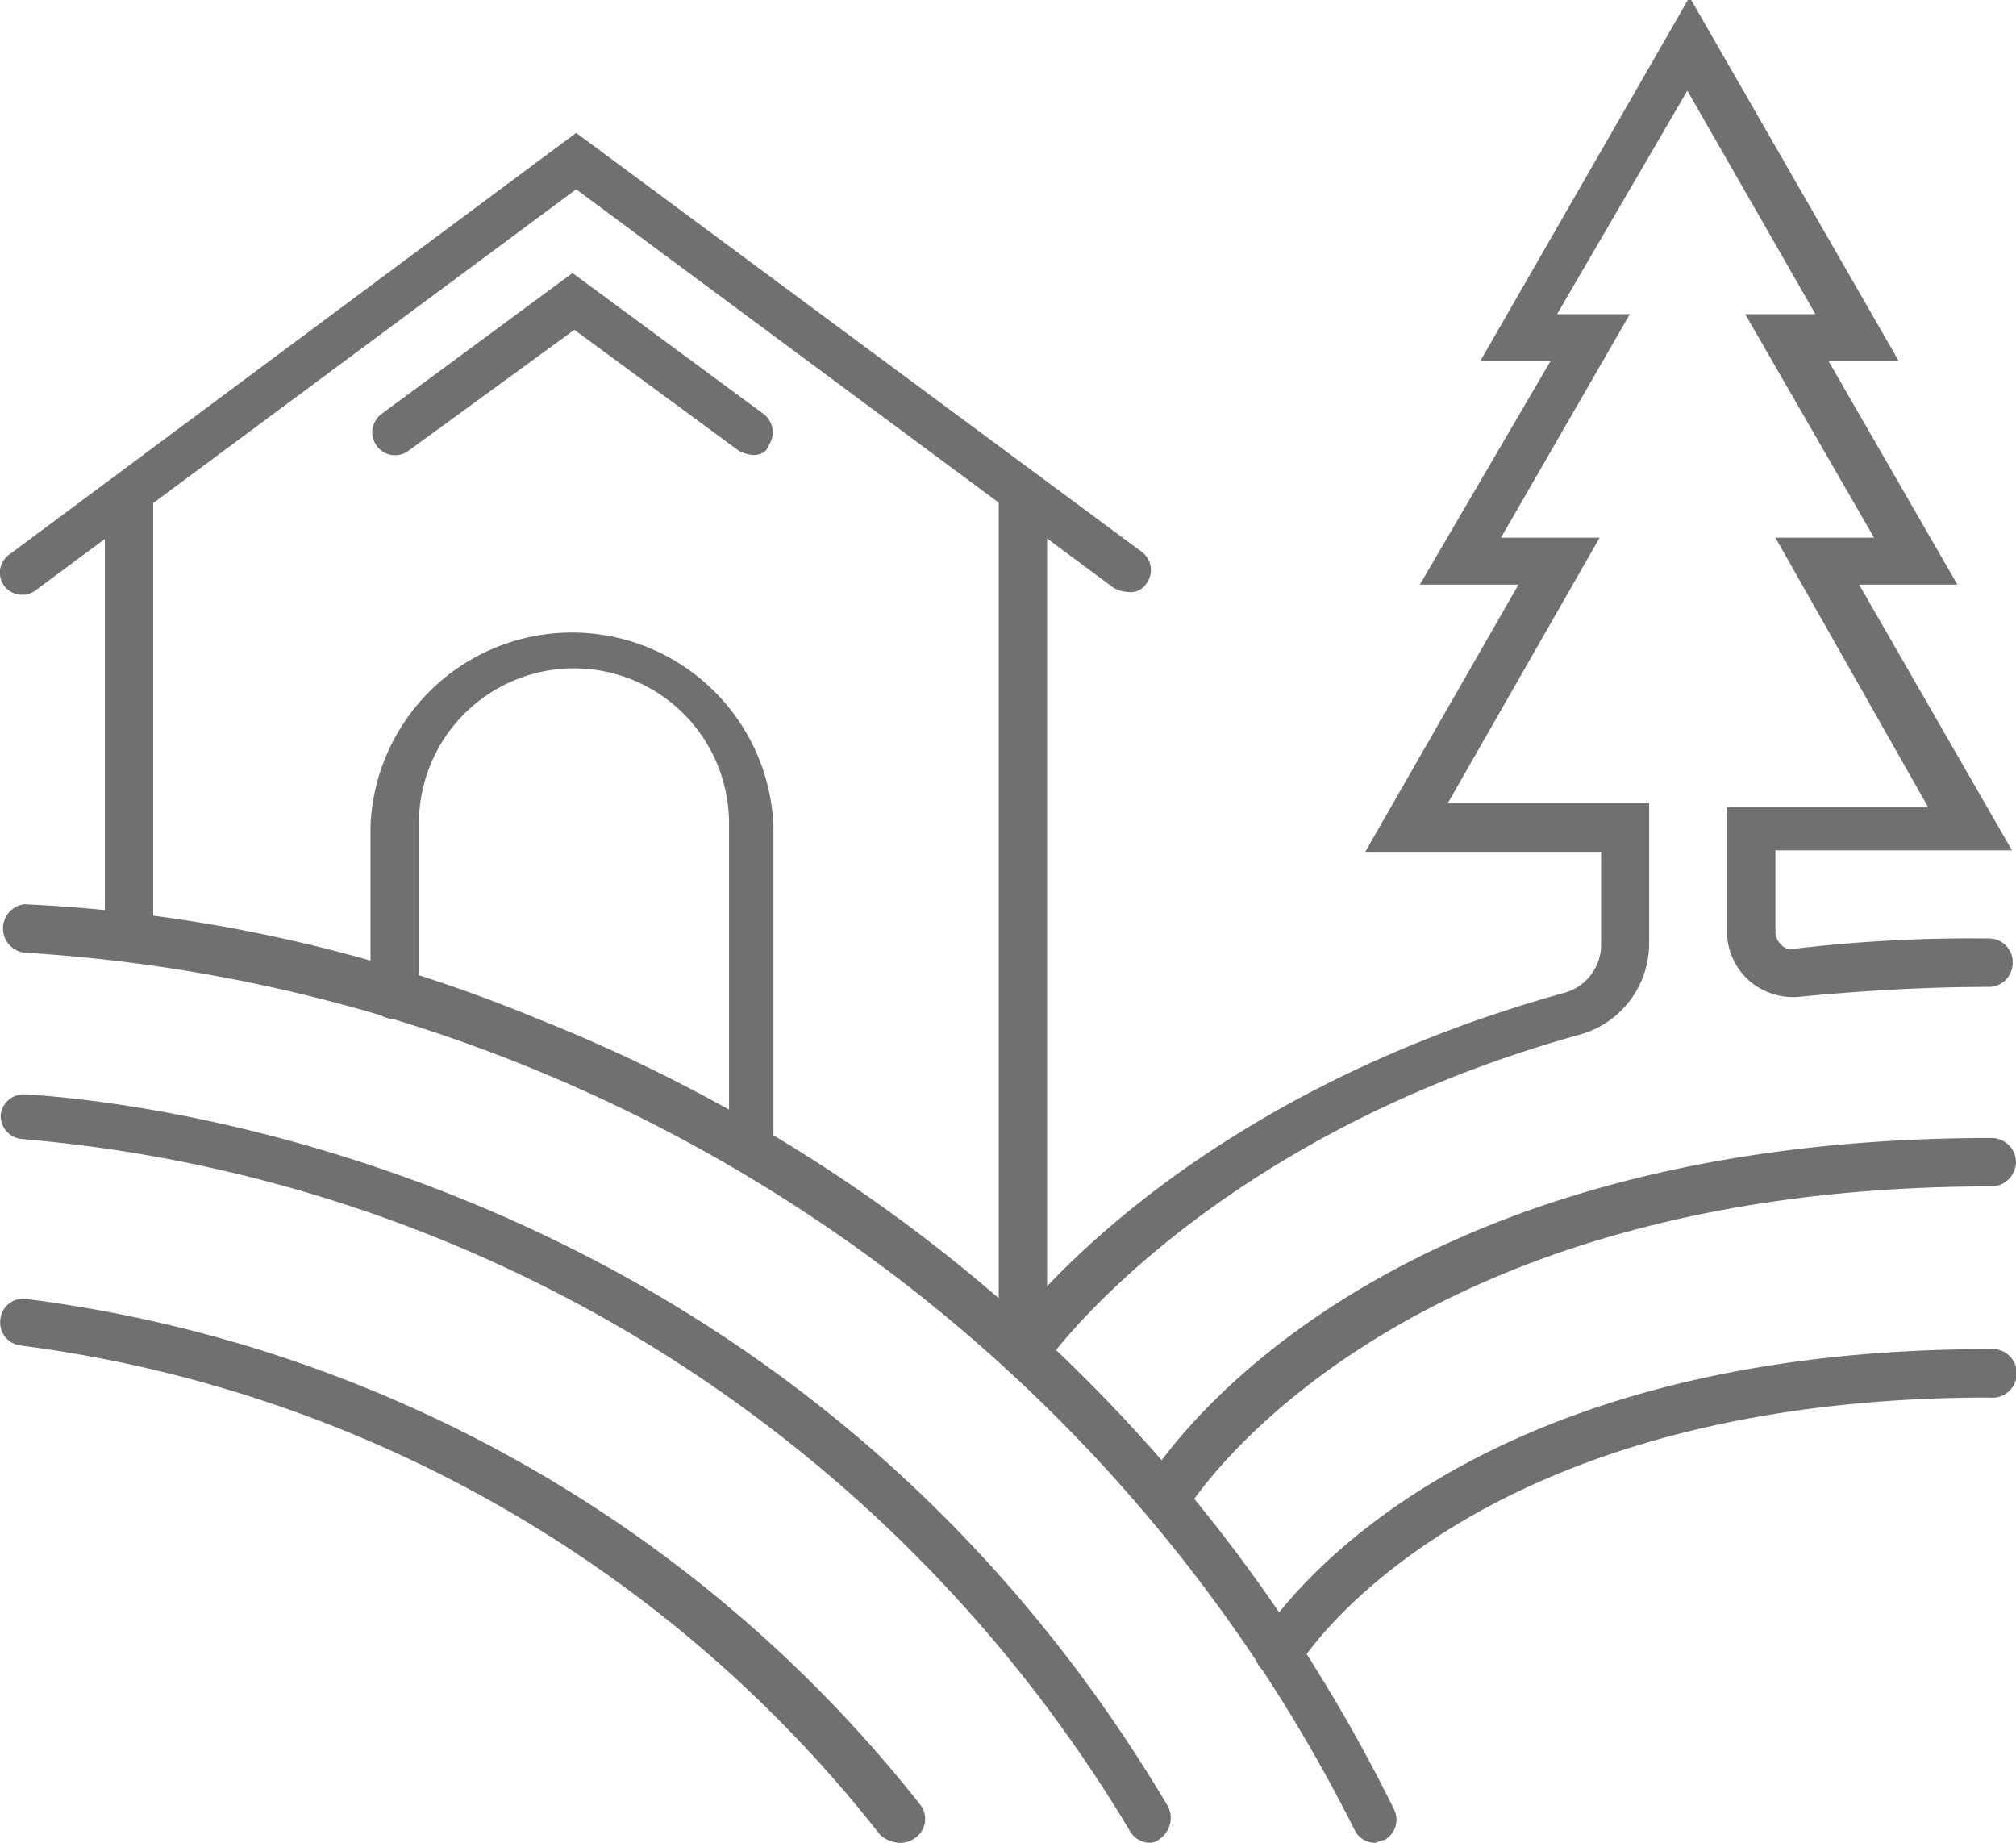
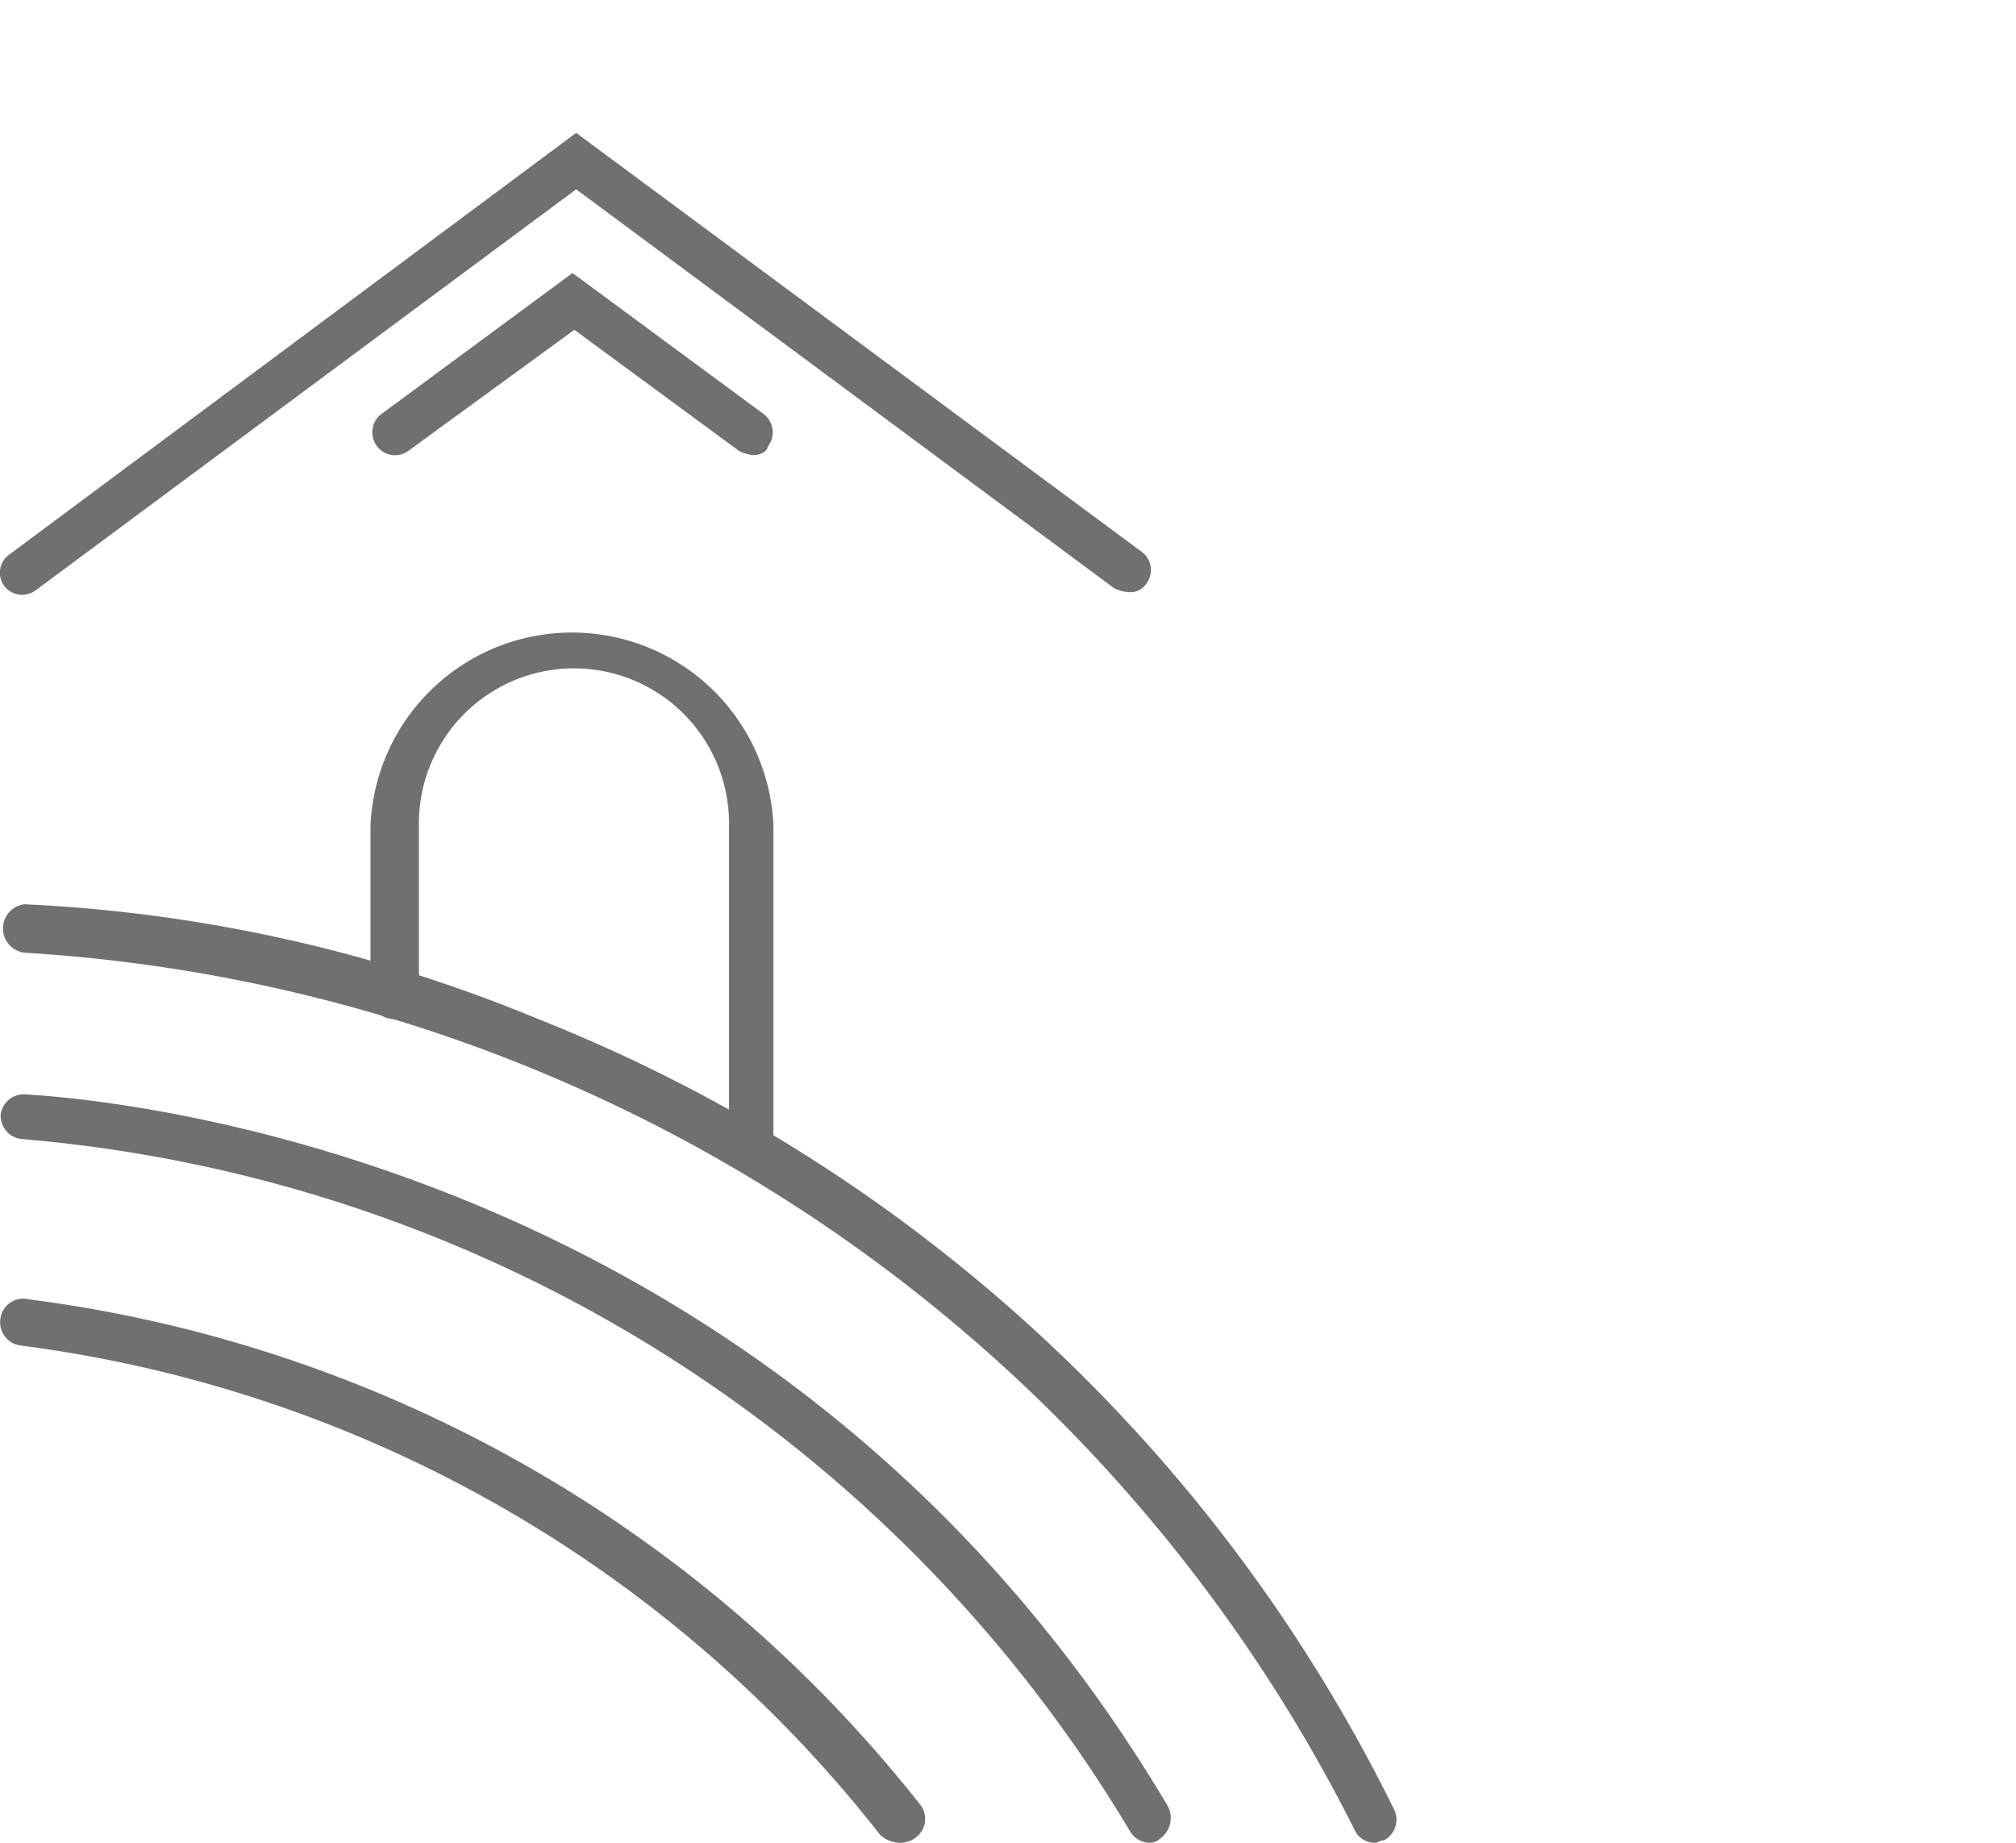
<svg xmlns="http://www.w3.org/2000/svg" id="Layer_1" data-name="Layer 1" viewBox="0 0 55.39 50.62">
  <g id="noun_vineyard_3135444" data-name="noun vineyard 3135444">
    <g id="グループ_620" data-name="グループ 620">
      <g id="グループ_609" data-name="グループ 609">
        <path id="パス_1806" data-name="パス 1806" d="M41,53.56a.61.61,0,0,1-.55-.33A43.86,43.86,0,0,0,3.89,29.11a.67.67,0,0,1,0-1.33h0A41.81,41.81,0,0,1,18,30.93,44.52,44.52,0,0,1,41.51,52.62a.64.64,0,0,1-.26.87h0C41.12,53.5,41.06,53.56,41,53.56Z" transform="translate(-3.22 -2.94)" style="fill:#707070" />
      </g>
      <g id="グループ_610" data-name="グループ 610">
        <path id="パス_1807" data-name="パス 1807" d="M27.9,53.56a.85.85,0,0,1-.5-.22A35.8,35.8,0,0,0,3.78,39.9a.64.64,0,0,1-.55-.72A.63.63,0,0,1,4,38.63H4a37.24,37.24,0,0,1,24.5,13.88.63.63,0,0,1-.1.89h0A.7.7,0,0,1,27.9,53.56Z" transform="translate(-3.22 -2.94)" style="fill:#707070" />
      </g>
      <g id="グループ_611" data-name="グループ 611">
        <path id="パス_1808" data-name="パス 1808" d="M34.81,53.56a.63.63,0,0,1-.55-.33,39.3,39.3,0,0,0-30.43-19,.64.64,0,0,1-.59-.68A.64.64,0,0,1,3.89,33C7.32,33.2,25,35.19,35.31,52.56a.7.7,0,0,1-.22.89A.41.41,0,0,1,34.81,53.56Z" transform="translate(-3.22 -2.94)" style="fill:#707070" />
      </g>
      <g id="グループ_612" data-name="グループ 612">
-         <path id="パス_1809" data-name="パス 1809" d="M31.33,40.72a.67.67,0,0,1-.67-.66V16.71a.67.67,0,0,1,1.33,0V40.06A.66.66,0,0,1,31.33,40.72Z" transform="translate(-3.22 -2.94)" style="fill:#707070" />
-       </g>
+         </g>
      <g id="グループ_613" data-name="グループ 613">
-         <path id="パス_1810" data-name="パス 1810" d="M6.77,29.11a.68.68,0,0,1-.67-.67V16.71a.67.67,0,0,1,1.33,0h0V28.44A.77.77,0,0,1,6.77,29.11Z" transform="translate(-3.22 -2.94)" style="fill:#707070" />
-       </g>
+         </g>
      <g id="グループ_614" data-name="グループ 614">
        <path id="パス_1811" data-name="パス 1811" d="M34.2,19.2a.87.87,0,0,1-.38-.11L19.05,8.14l-14.83,11a.62.62,0,0,1-.88-.1h0a.61.61,0,0,1,.14-.87h0L19.05,6.59,34.59,18.1a.62.62,0,0,1,.12.88h0A.51.51,0,0,1,34.2,19.2Z" transform="translate(-3.22 -2.94)" style="fill:#707070" />
      </g>
      <g id="グループ_615" data-name="グループ 615">
        <path id="パス_1812" data-name="パス 1812" d="M23.91,15.44a1,1,0,0,1-.38-.11L19,12l-4.54,3.31a.62.62,0,0,1-.88-.11.63.63,0,0,1,.11-.88l5.26-3.88,5.26,3.88a.63.63,0,0,1,.11.88h0C24.3,15.33,24.14,15.44,23.91,15.44Z" transform="translate(-3.22 -2.94)" style="fill:#707070" />
      </g>
      <g id="グループ_616" data-name="グループ 616">
        <path id="パス_1813" data-name="パス 1813" d="M23.91,35.19a.67.67,0,0,1-.66-.66V25.62a4.26,4.26,0,0,0-8.52-.12v4.77a.67.67,0,0,1-.66.66.64.64,0,0,1-.67-.61v-4.7a5.54,5.54,0,0,1,11.07,0v8.91a.51.51,0,0,1-.34.64A.41.41,0,0,1,23.91,35.19Z" transform="translate(-3.22 -2.94)" style="fill:#707070" />
      </g>
      <g id="グループ_617" data-name="グループ 617">
-         <path id="パス_1814" data-name="パス 1814" d="M35.2,44.76a.76.76,0,0,1-.33-.11.67.67,0,0,1-.22-.88c.22-.39,5.75-9.57,23.29-9.57a.67.67,0,0,1,.67.66.68.68,0,0,1-.67.67c-16.71,0-22.13,8.85-22.18,9A.68.68,0,0,1,35.2,44.76Z" transform="translate(-3.22 -2.94)" style="fill:#707070" />
-       </g>
+         </g>
      <g id="グループ_618" data-name="グループ 618">
-         <path id="パス_1815" data-name="パス 1815" d="M38.35,49a.81.81,0,0,1-.33-.11.62.62,0,0,1-.24-.85l0,0C38,47.7,42.67,40,57.88,40a.67.67,0,1,1,0,1.33c-14.55,0-19,7.36-19,7.41A.6.6,0,0,1,38.35,49Z" transform="translate(-3.22 -2.94)" style="fill:#707070" />
-       </g>
+         </g>
      <g id="グループ_619" data-name="グループ 619">
-         <path id="パス_1816" data-name="パス 1816" d="M31.33,40.72a.88.88,0,0,1-.39-.11.68.68,0,0,1-.17-.88c.17-.28,4.65-6.53,15.44-9.52a1.37,1.37,0,0,0,1-1.27v-2.6H40.73L44.94,19H42.23l3.59-6.14H43.89l5.75-10,5.75,10H53.46L57,19h-2.7l4.2,7.3H52V28.5a.48.48,0,0,0,.16.39.36.36,0,0,0,.39.11,41,41,0,0,1,5.31-.28.65.65,0,0,1,.66.66.66.66,0,0,1-.66.67c-1.77,0-3.54.11-5.19.27a1.84,1.84,0,0,1-1.39-.44,1.81,1.81,0,0,1-.61-1.33V25.12h5.53L52,17.71h2.71l-3.54-6.14h1.93L49.58,5.43,46,11.57H48l-3.54,6.14h2.71L43,25h5.53v3.88a2.6,2.6,0,0,1-1.94,2.49c-10.29,2.87-14.66,9-14.66,9.07A.79.79,0,0,1,31.33,40.72Z" transform="translate(-3.22 -2.94)" style="fill:#707070" />
-       </g>
+         </g>
    </g>
  </g>
</svg>